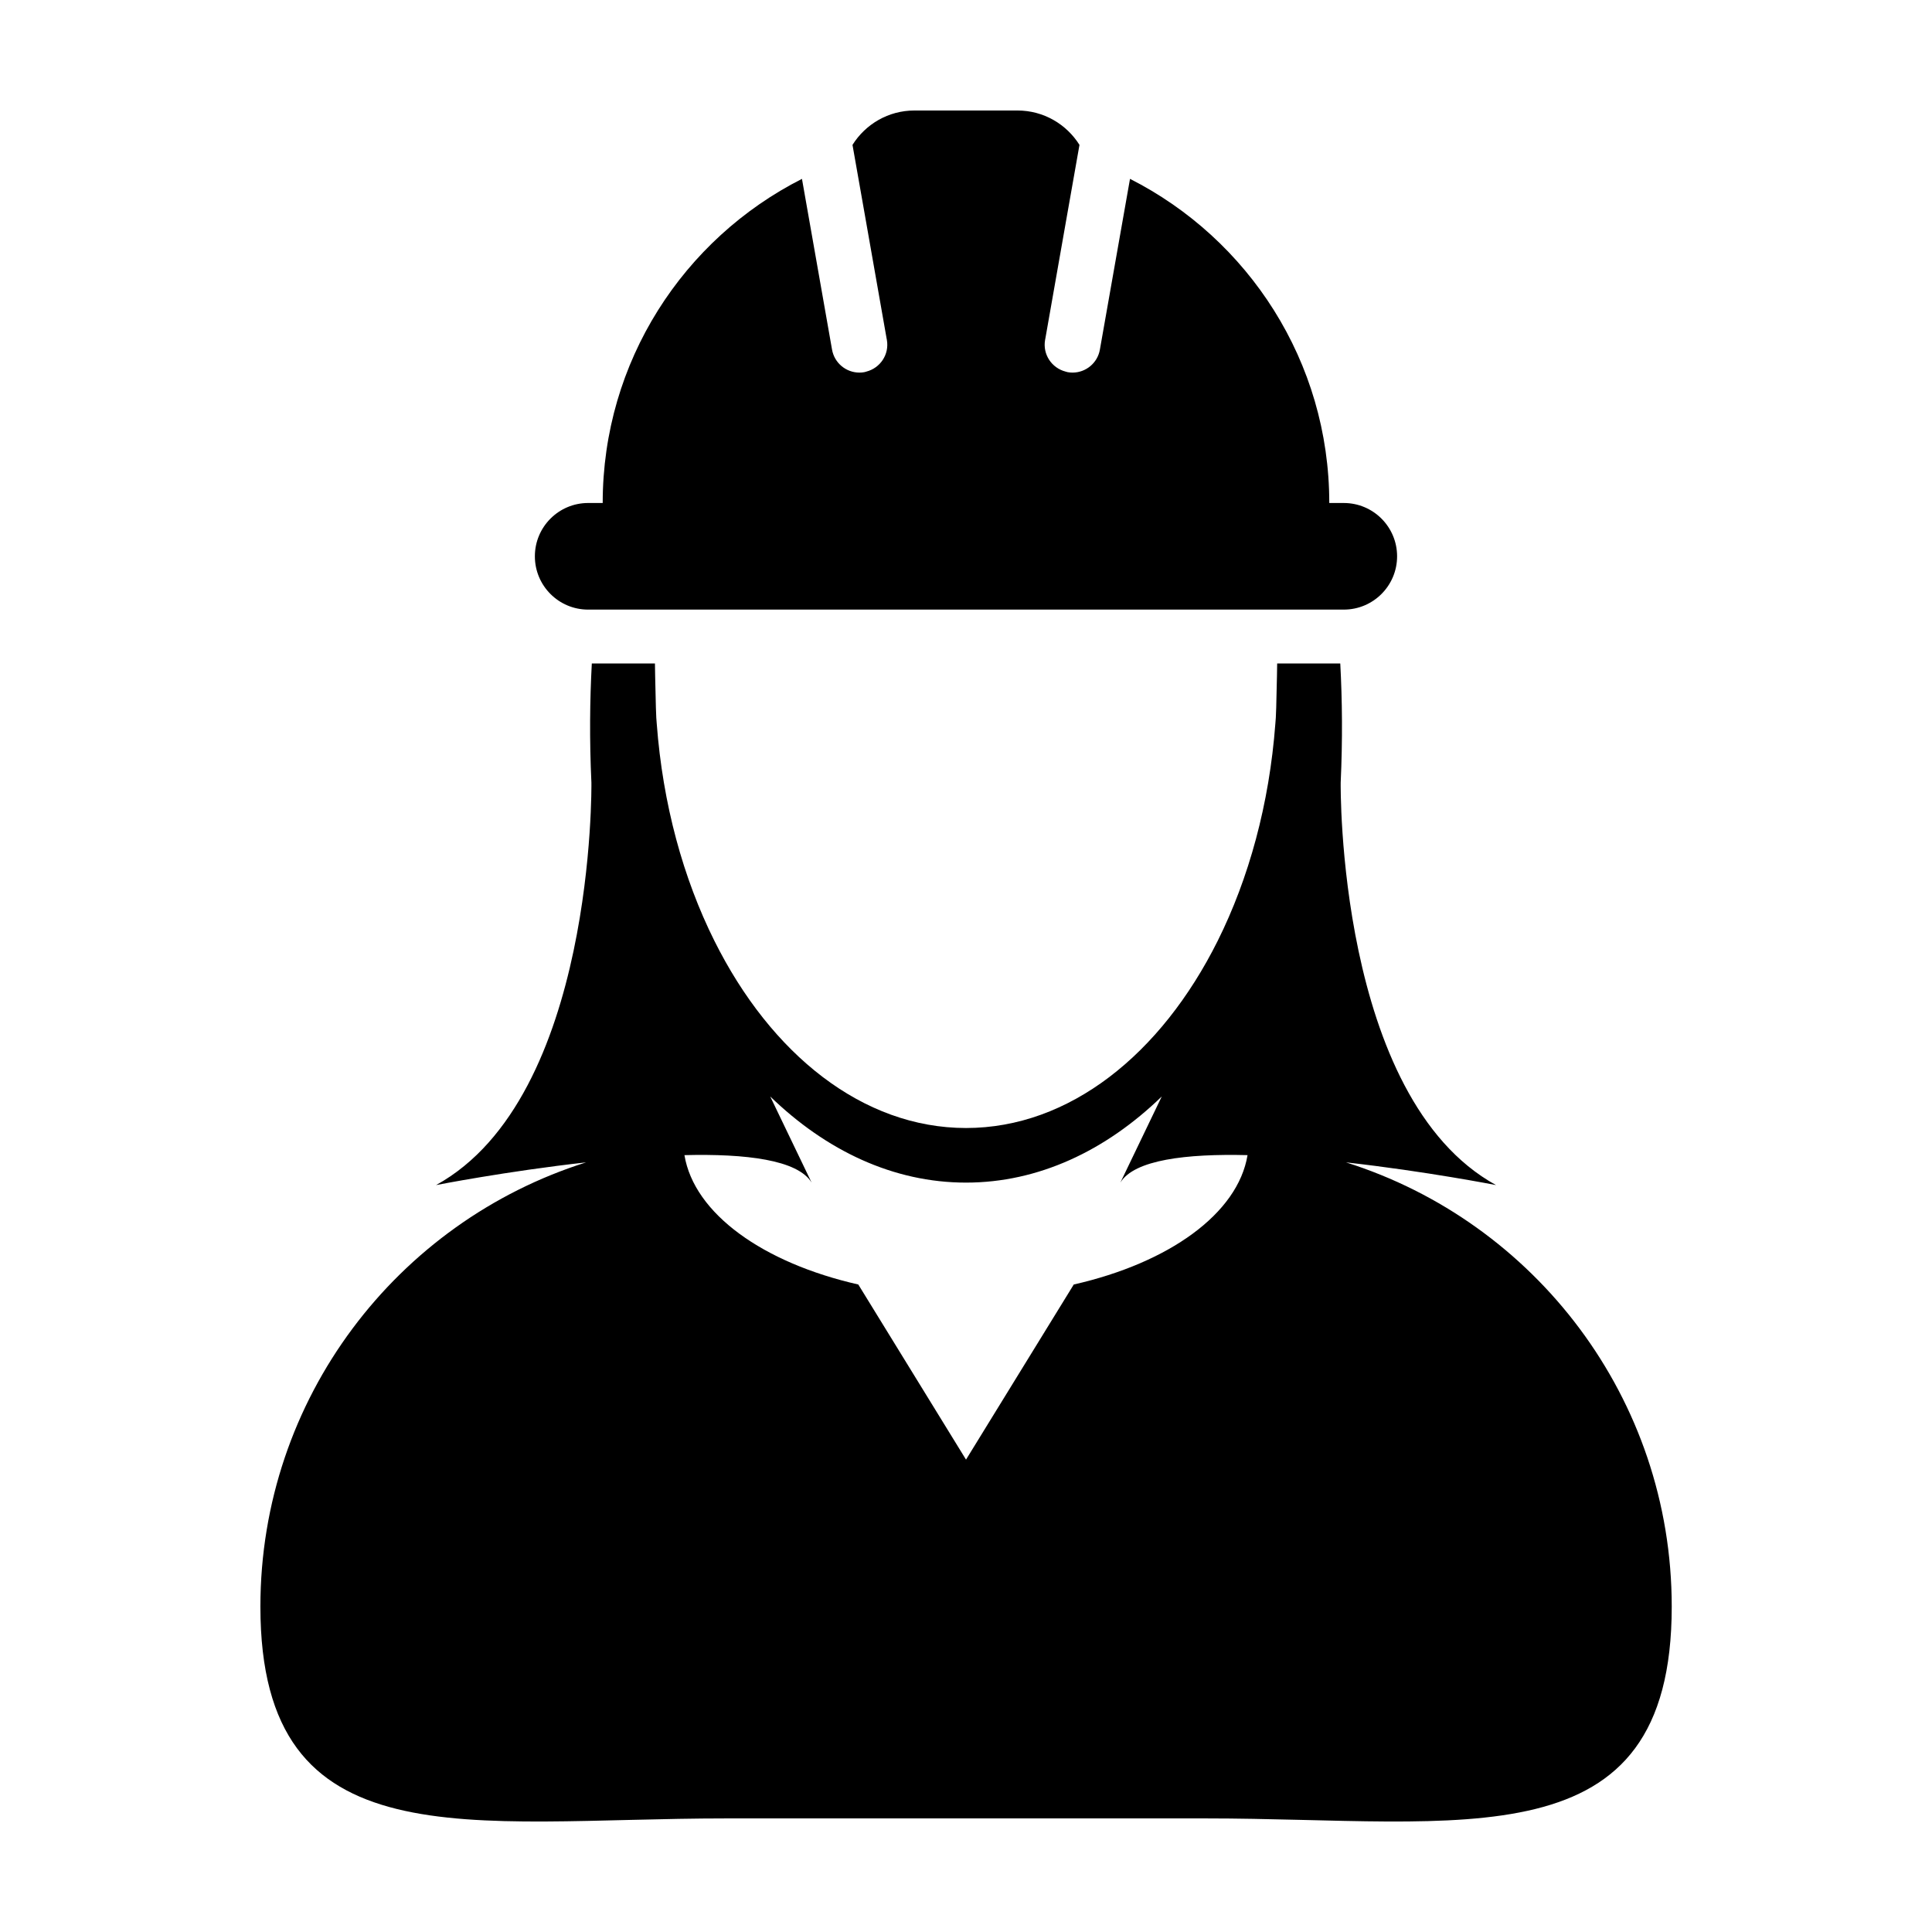
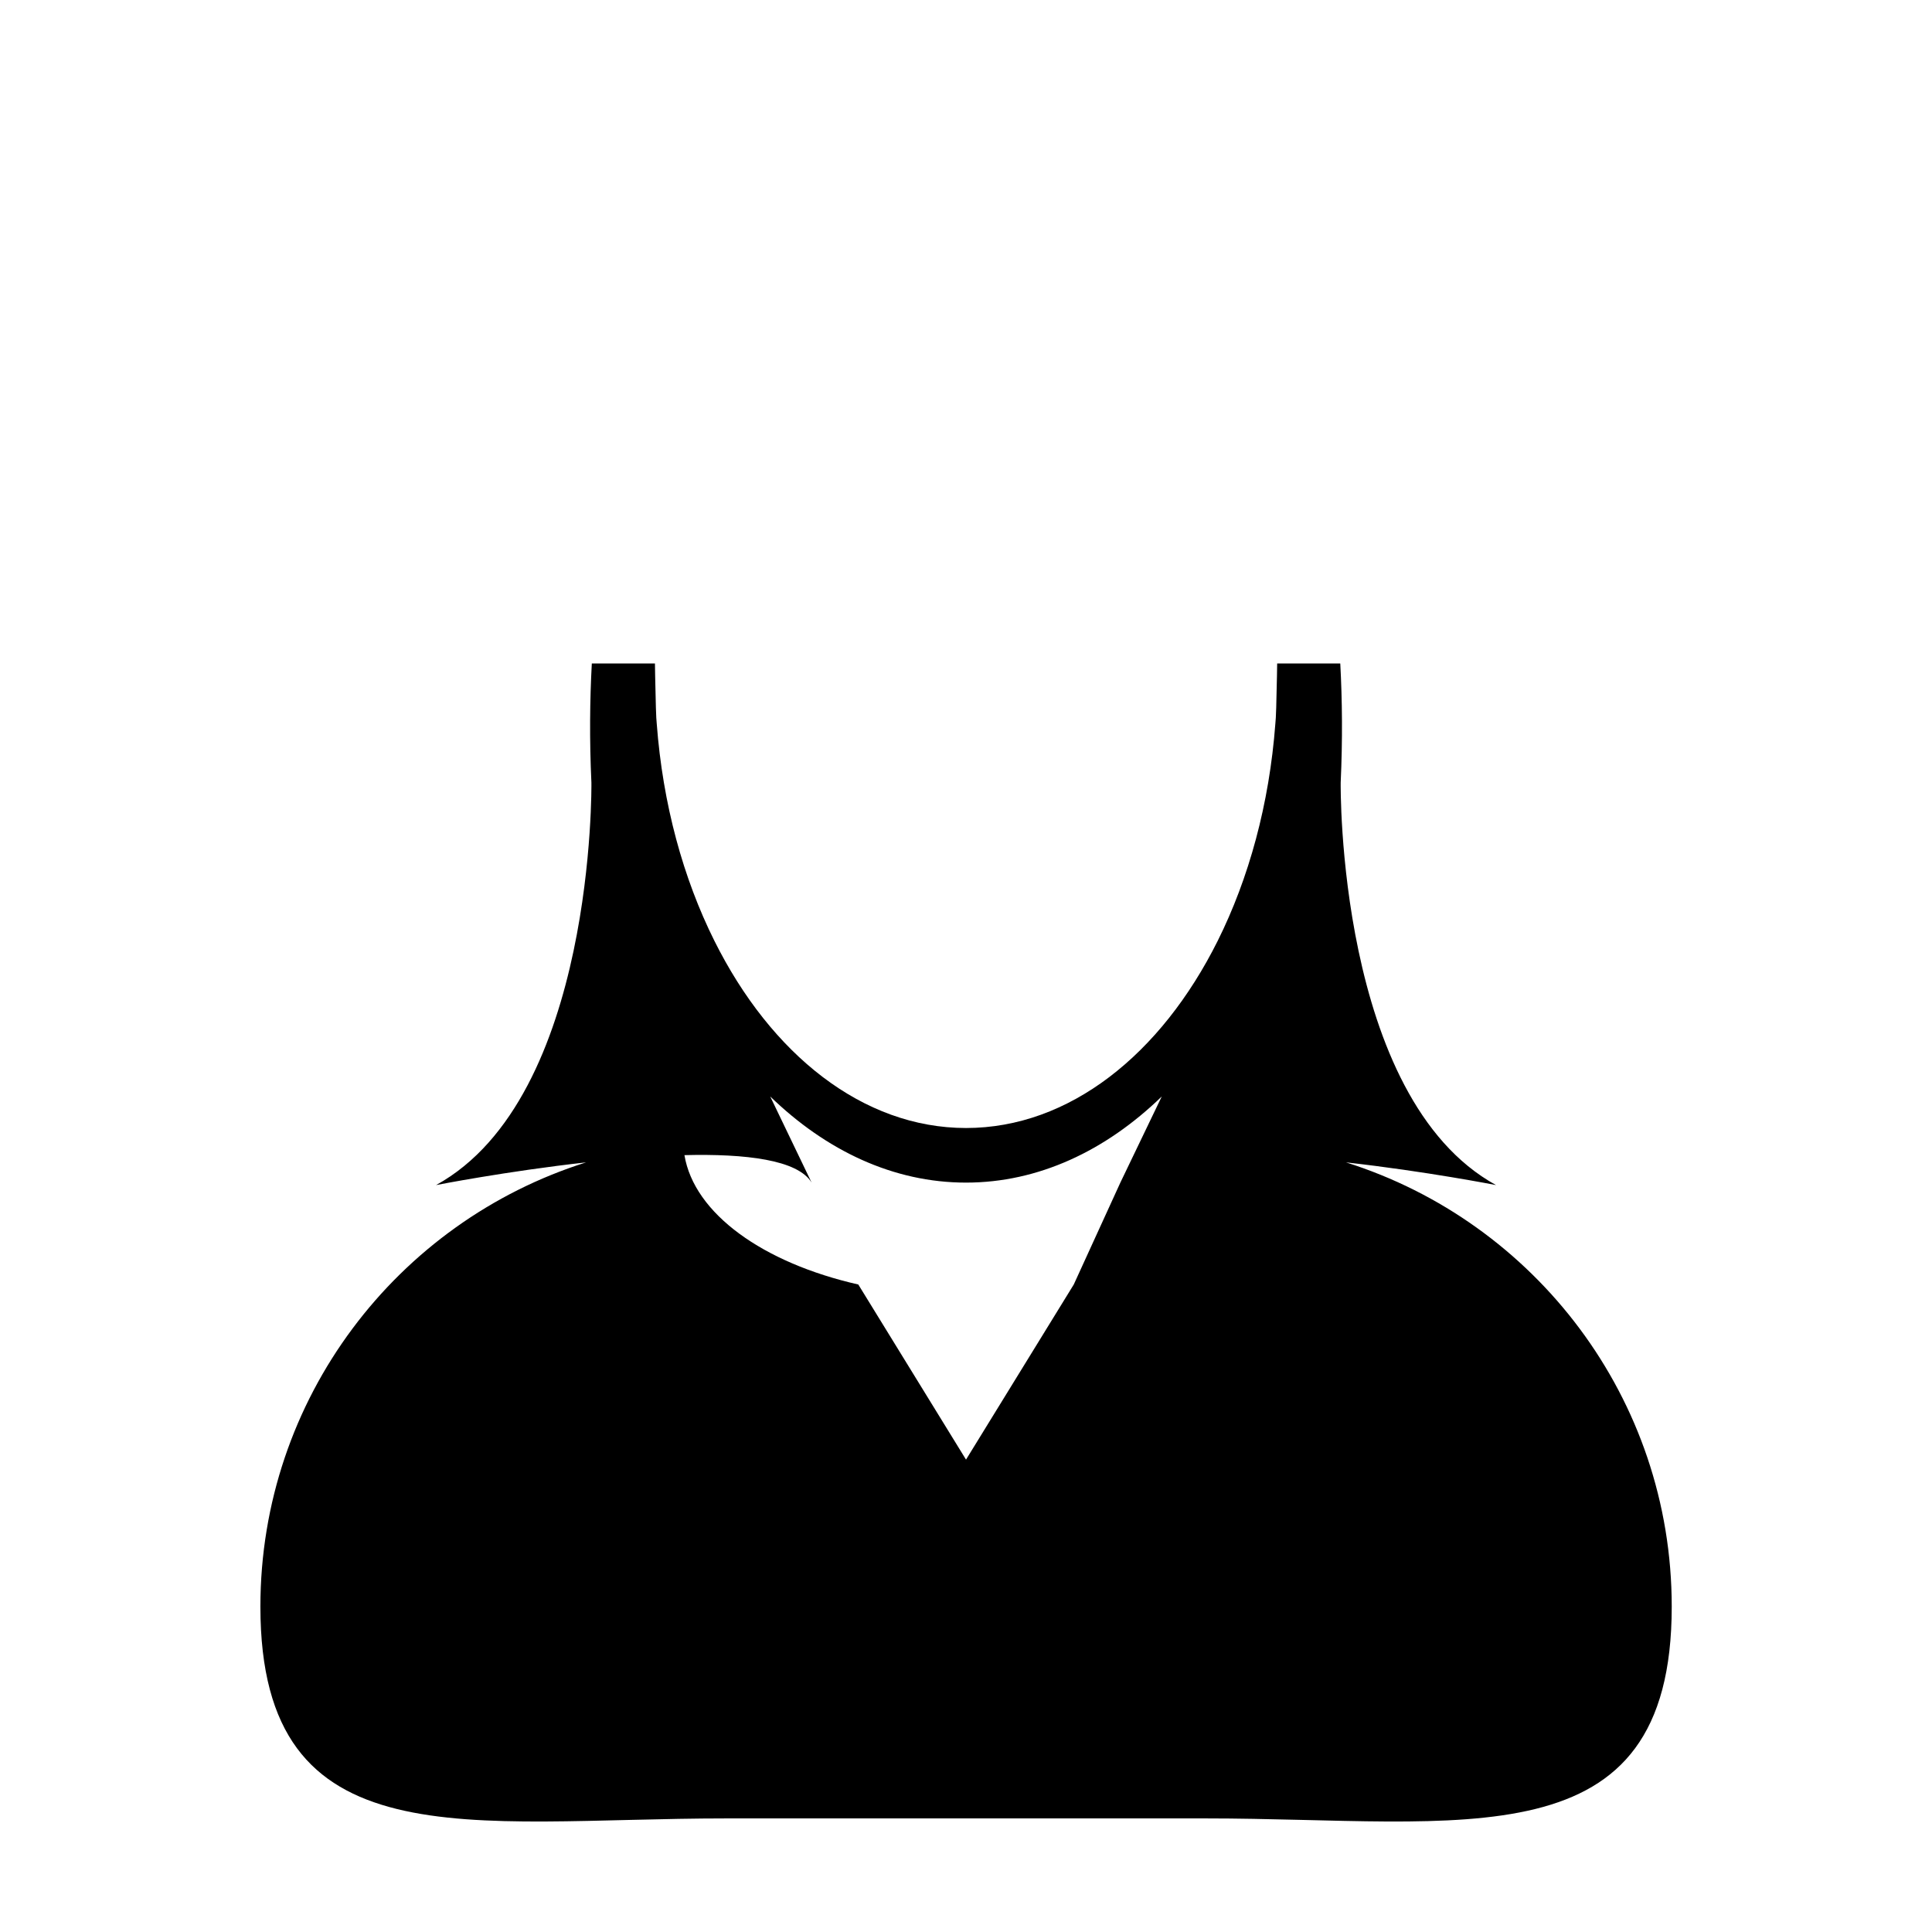
<svg xmlns="http://www.w3.org/2000/svg" fill="#000000" width="800px" height="800px" version="1.1" viewBox="144 144 512 512">
  <g>
-     <path d="m500.7 452.04c21.18 2.371 39.766 6.019 39.766 6.019-42.258-23.23-41.172-106.64-41.172-106.64 0.523-11.383 0.418-21.828-0.109-31.594h-16.723c-0.02 1.152-0.039 2.273-0.055 3.344-0.121 6.566-0.262 11.473-0.422 12.574-1.602 21.375-7.043 41.07-15.281 57.59-15.004 30.059-39.277 49.59-66.695 49.602-27.406-0.012-51.691-19.543-66.684-49.602-8.246-16.52-13.688-36.215-15.285-57.59-0.156-1.102-0.297-6.012-0.418-12.574-0.016-1.074-0.035-2.195-0.055-3.344h-16.73c-0.527 9.766-0.637 20.211-0.109 31.594 0 0 1.098 83.402-41.172 106.64 0 0 18.582-3.652 39.766-6.019-50.023 15.766-86.309 62.492-86.316 117.73 0 68.18 55.262 56.129 123.45 56.129h127.12c68.18 0 123.45 12.055 123.45-56.129 0-55.23-36.293-101.96-86.324-117.73zm-72.141 32.367-28.555 46.406-28.547-46.406c-25.207-5.719-43.492-18.758-46.074-34.285 16.219-0.402 30.031 1.23 33.703 7.281l-10.973-22.828c14.867 14.402 32.695 22.828 51.883 22.828 19.184 0 37.016-8.422 51.883-22.828l-10.973 22.828c3.672-6.051 17.504-7.684 33.703-7.281-2.566 15.527-20.844 28.566-46.051 34.285z" />
-     <path d="m299.87 305.55h200.25c7.805 0 14.125-6.328 14.125-14.125 0-7.801-6.324-14.125-14.125-14.125l-3.848-0.004c0-37.523-21.488-70.008-52.809-85.898l-2.82 15.977-5.16 29.266c-0.625 3.582-3.734 6.102-7.254 6.102-0.422 0-0.852-0.039-1.285-0.117-0.188-0.031-0.352-0.105-0.527-0.145-3.707-0.945-6.133-4.566-5.457-8.402l0.098-0.516 5.57-31.645 3.445-19.523c-3.434-5.465-9.492-9.113-16.422-9.113h-27.328c-6.918 0-12.977 3.648-16.402 9.113l3.445 19.523 5.57 31.645 0.098 0.516c0.676 3.84-1.75 7.457-5.457 8.402-0.176 0.047-0.344 0.117-0.527 0.145-0.43 0.082-0.863 0.117-1.285 0.117-3.523 0-6.637-2.519-7.266-6.102l-5.152-29.266-2.816-15.973c-31.336 15.879-52.809 48.371-52.809 85.895h-3.848c-7.805 0-14.125 6.328-14.125 14.125-0.004 7.801 6.312 14.129 14.117 14.129z" />
+     <path d="m500.7 452.04c21.18 2.371 39.766 6.019 39.766 6.019-42.258-23.23-41.172-106.64-41.172-106.64 0.523-11.383 0.418-21.828-0.109-31.594h-16.723c-0.02 1.152-0.039 2.273-0.055 3.344-0.121 6.566-0.262 11.473-0.422 12.574-1.602 21.375-7.043 41.07-15.281 57.59-15.004 30.059-39.277 49.59-66.695 49.602-27.406-0.012-51.691-19.543-66.684-49.602-8.246-16.52-13.688-36.215-15.285-57.59-0.156-1.102-0.297-6.012-0.418-12.574-0.016-1.074-0.035-2.195-0.055-3.344h-16.73c-0.527 9.766-0.637 20.211-0.109 31.594 0 0 1.098 83.402-41.172 106.64 0 0 18.582-3.652 39.766-6.019-50.023 15.766-86.309 62.492-86.316 117.73 0 68.18 55.262 56.129 123.45 56.129h127.12c68.18 0 123.45 12.055 123.45-56.129 0-55.23-36.293-101.96-86.324-117.73zm-72.141 32.367-28.555 46.406-28.547-46.406c-25.207-5.719-43.492-18.758-46.074-34.285 16.219-0.402 30.031 1.23 33.703 7.281l-10.973-22.828c14.867 14.402 32.695 22.828 51.883 22.828 19.184 0 37.016-8.422 51.883-22.828l-10.973 22.828z" />
  </g>
</svg>